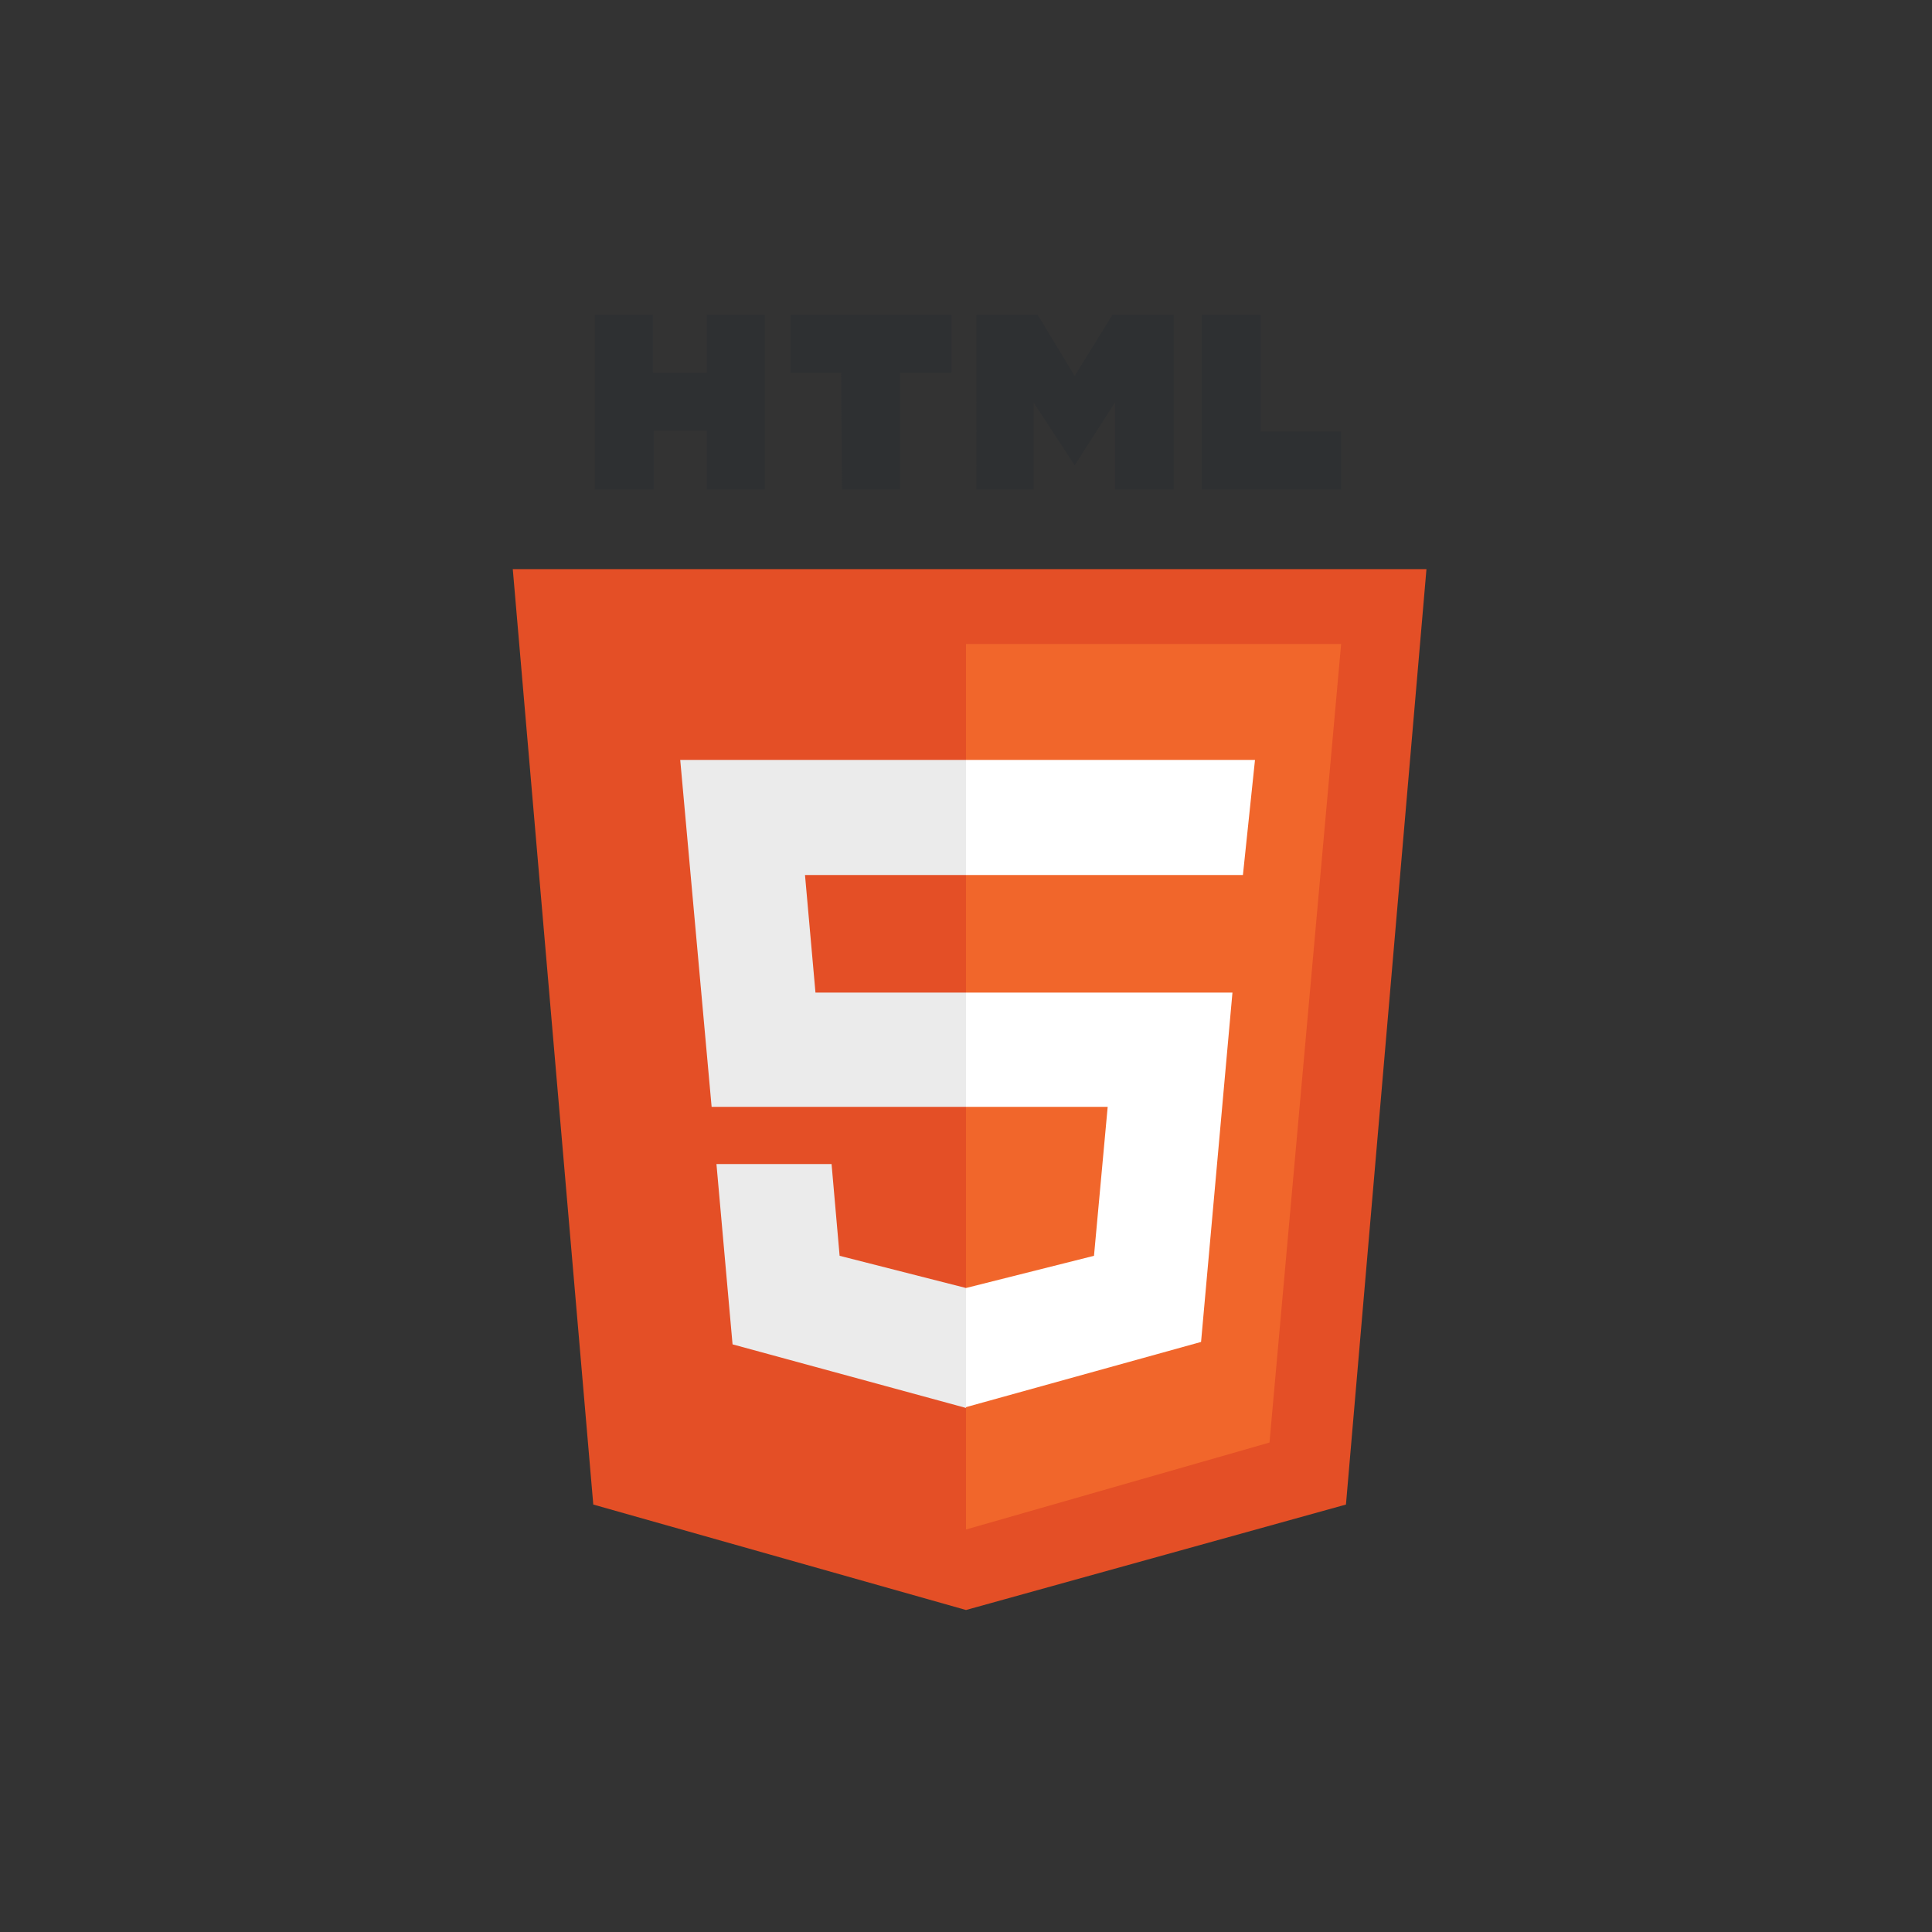
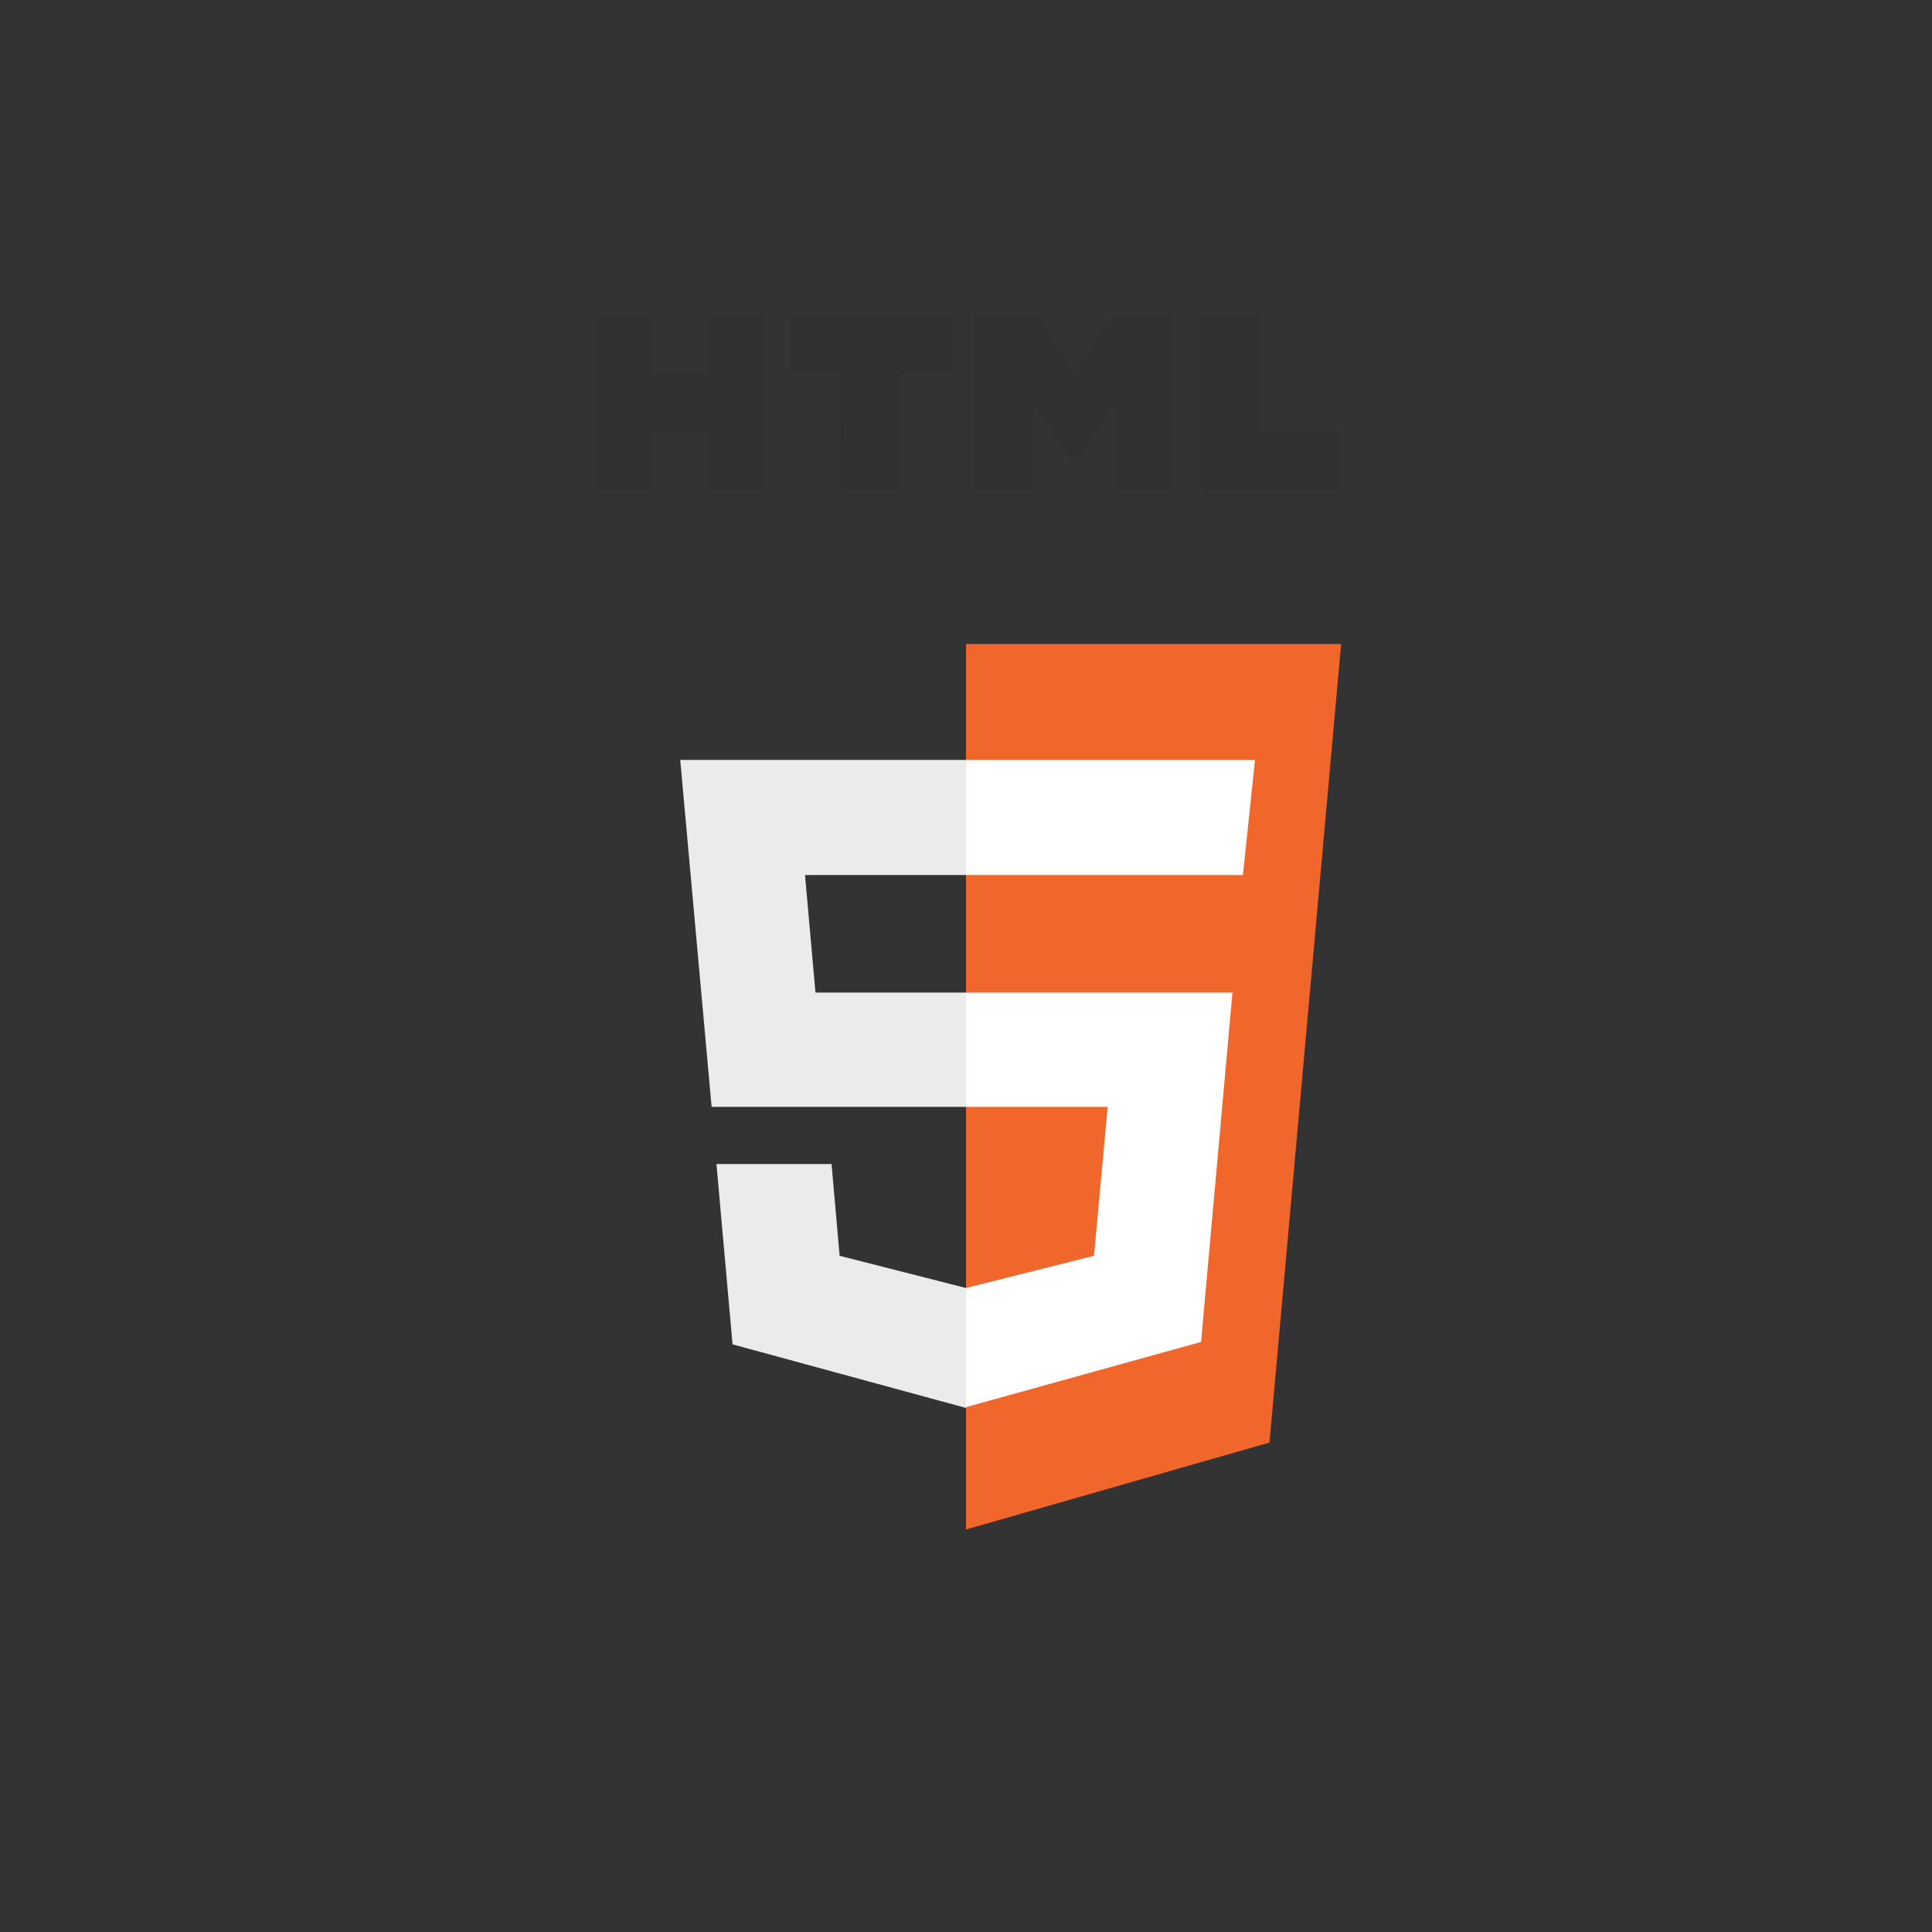
<svg xmlns="http://www.w3.org/2000/svg" id="logo" viewBox="0 0 24 24">
  <rect x="0" y="0" width="24" height="24" fill="#333333" stroke="none" />
  <title>html-color</title>
  <g id="Groupe_7549" data-name="Groupe 7549">
    <path id="Tracé_10304" data-name="Tracé 10304" d="M7.39,3.91h.72v.72h.67V3.91H9.5V6.08H8.78V5.35H8.12v.73H7.39m3.06-1.45H9.82V3.91h2v.72h-.64V6.08h-.72m1.67-2.17h.76l.46.76.47-.76h.76V6.08h-.73V5l-.5.78L12.84,5V6.08h-.71m2.8-2.17h.73V5.36h1v.72H14.93" style="fill:#2e3032" />
-     <path id="Tracé_10305" data-name="Tracé 10305" d="M7.37,18.69l-1-11.62H17.72l-1,11.62L12,20" style="fill:#e44f26" />
    <path id="Tracé_10306" data-name="Tracé 10306" d="M12,19V8h4.66l-.89,9.92" style="fill:#f1662b" />
    <path id="Tracé_10307" data-name="Tracé 10307" d="M8.45,9.44H12v1.43H10l.13,1.46H12v1.42H8.84m.06.71h1.43l.1,1.14L12,16v1.49L9.1,16.7" style="fill:#ebebeb" />
    <path id="Tracé_10308" data-name="Tracé 10308" d="M15.59,9.44H12v1.43h3.44m-.13,1.46H12v1.42h1.76l-.17,1.85L12,16v1.48l2.92-.81" style="fill:#fff" />
  </g>
</svg>